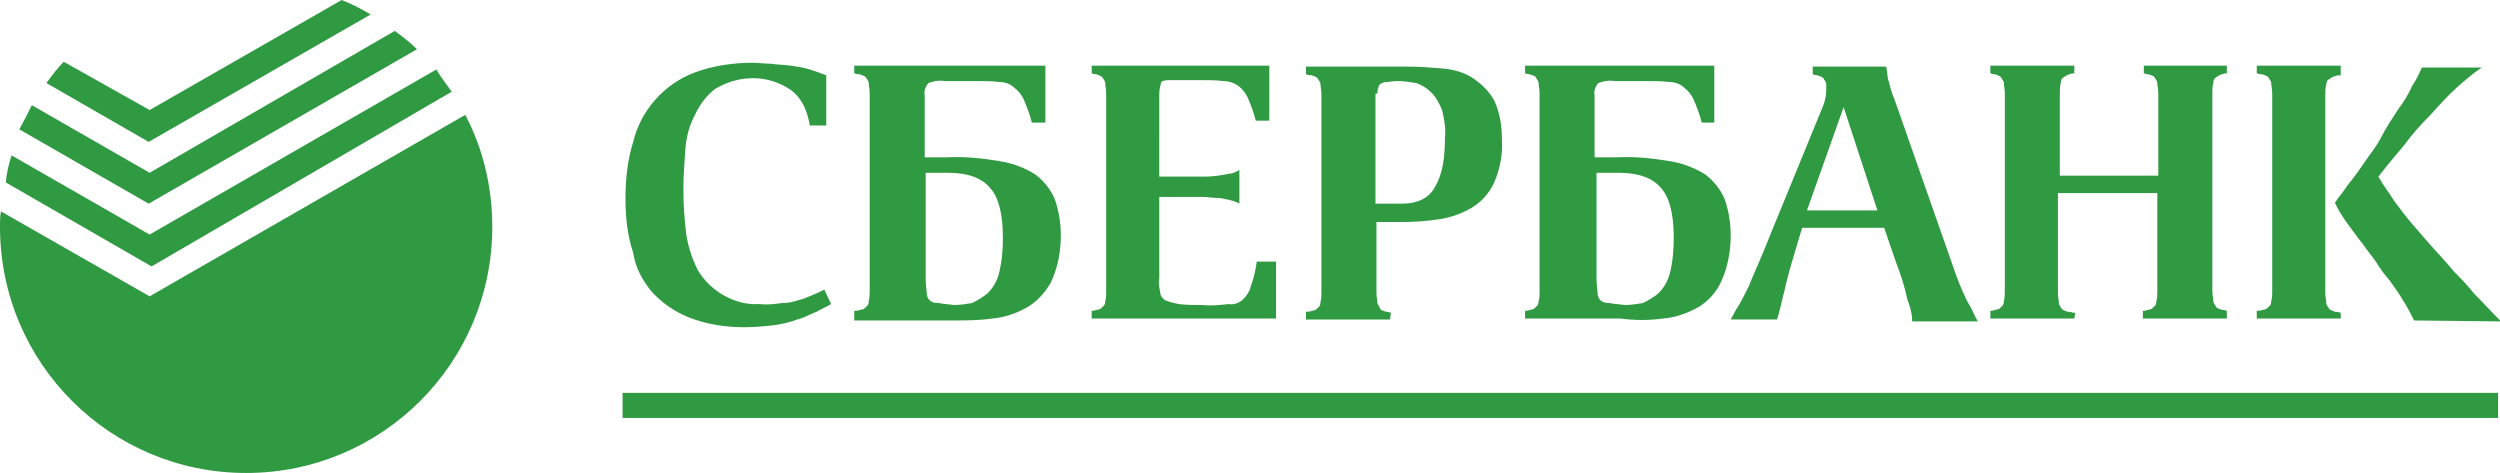
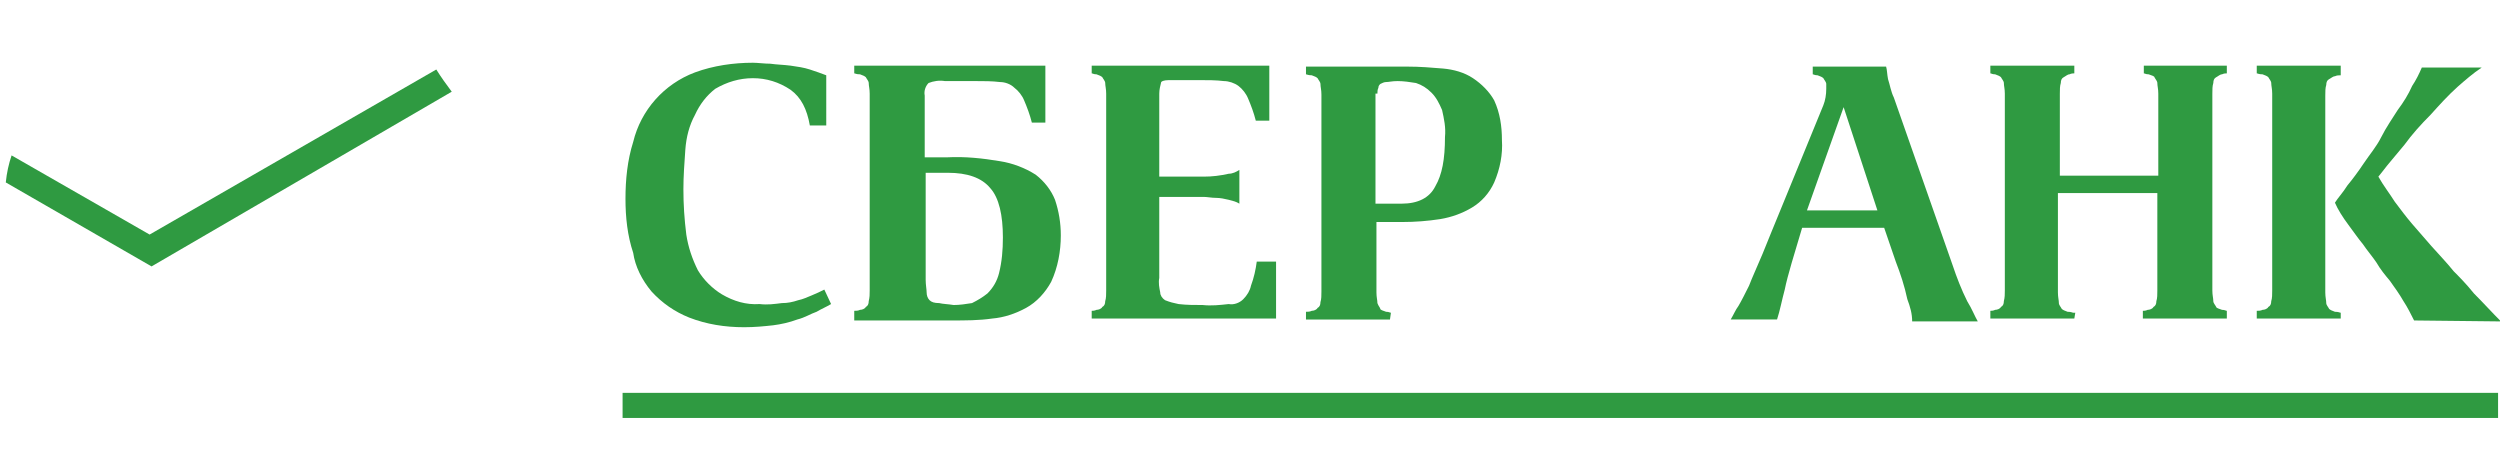
<svg xmlns="http://www.w3.org/2000/svg" version="1.1" id="Layer_1" x="0" y="0" viewBox="0 0 259 49" xml:space="preserve">
  <style>.st0{fill:#2f9a41}</style>
  <path class="st0" d="M67.5,30.2c1.1,1.2,2.4,2.1,3.9,2.7c1.8,0.7,3.7,1,5.7,1c1.1,0,2.1-0.1,3-0.2c0.8-0.1,1.7-0.3,2.5-0.6 c0.8-0.2,1.4-0.6,2-0.8c0.5-0.3,1-0.5,1.5-0.8L85.4,30c-0.4,0.2-0.8,0.4-1.3,0.6c-0.5,0.2-0.9,0.4-1.4,0.5c-0.6,0.2-1.1,0.3-1.7,0.3 c-0.8,0.1-1.5,0.2-2.3,0.1c-1.4,0.1-2.7-0.3-3.9-1c-1-0.6-1.9-1.5-2.5-2.5c-0.6-1.2-1-2.4-1.2-3.7c-0.2-1.6-0.3-3.1-0.3-4.7 c0-1.3,0.1-2.7,0.2-4.1c0.1-1.3,0.4-2.5,1-3.6c0.5-1.1,1.2-2,2.1-2.7c1.2-0.7,2.5-1.1,3.9-1.1c1.4,0,2.7,0.4,3.9,1.2 c1.1,0.8,1.7,2,2,3.7h1.7V7.8c-0.5-0.2-1.1-0.4-1.7-0.6c-0.6-0.2-1.3-0.3-2-0.4c-0.8-0.1-1.4-0.1-2.1-0.2c-0.6,0-1.3-0.1-1.8-0.1 c-2,0-4.1,0.3-6,1c-3.2,1.2-5.6,3.9-6.4,7.2c-0.6,1.9-0.8,3.9-0.8,5.9c0,1.9,0.2,3.8,0.8,5.6C65.8,27.6,66.5,29,67.5,30.2z" />
-   <path class="st0" d="M172.3,33c1.2-0.1,2.4-0.5,3.5-1.1c1.1-0.6,2-1.6,2.5-2.7c0.7-1.5,1-3.2,1-4.8c0-1.3-0.2-2.5-0.6-3.7 c-0.4-1-1.1-1.9-2-2.6c-1.1-0.7-2.4-1.2-3.7-1.4c-1.8-0.3-3.6-0.5-5.5-0.4h-2.3V9.9c-0.1-0.5,0.1-1,0.4-1.3c0.5-0.2,1.1-0.3,1.7-0.2 h3.2c0.8,0,1.7,0,2.5,0.1c0.5,0,1.1,0.2,1.5,0.6c0.4,0.3,0.8,0.8,1,1.3c0.3,0.7,0.6,1.5,0.8,2.3h1.3V6.8H158v0.8 c0.1,0,0.2,0.1,0.5,0.1c0.3,0.1,0.6,0.2,0.6,0.3c0.1,0.2,0.3,0.4,0.3,0.6c0,0.3,0.1,0.6,0.1,1.1v20.4c0,0.4,0,0.8-0.1,1.1 c0,0.3-0.1,0.5-0.3,0.6c-0.1,0.2-0.4,0.3-0.6,0.3c-0.2,0.1-0.4,0.1-0.5,0.1v0.8h9.9C169.4,33.2,170.8,33.2,172.3,33z M165.8,31.1 c-0.2-0.2-0.3-0.5-0.3-0.8c0-0.3-0.1-0.8-0.1-1.3V17.9h2.3c2,0,3.5,0.5,4.4,1.6c0.9,1,1.3,2.8,1.3,5.1c0,1.3-0.1,2.5-0.4,3.7 c-0.2,0.8-0.6,1.5-1.2,2.1c-0.5,0.4-1,0.7-1.6,1c-0.6,0.1-1.3,0.2-1.9,0.2c-0.6-0.1-1.2-0.1-1.5-0.2C166.3,31.4,166,31.3,165.8,31.1 z" />
  <path class="st0" d="M144.1,32.4c-0.1,0-0.2-0.1-0.5-0.1c-0.3-0.1-0.6-0.2-0.6-0.3c0-0.1-0.2-0.3-0.3-0.6c0-0.3-0.1-0.6-0.1-1.1 v-7.3h2.7c1.3,0,2.6-0.1,3.9-0.3c1.2-0.2,2.3-0.6,3.3-1.2c1-0.6,1.8-1.5,2.3-2.6c0.6-1.4,0.9-2.9,0.8-4.4c0-1.4-0.2-2.8-0.8-4.1 c-0.5-0.9-1.3-1.7-2.2-2.3c-0.9-0.6-2-0.9-3.1-1c-1.2-0.1-2.4-0.2-3.7-0.2h-10.5v0.8c0.1,0,0.2,0.1,0.6,0.1c0.3,0.1,0.5,0.2,0.6,0.3 c0.1,0.2,0.3,0.4,0.3,0.6c0,0.3,0.1,0.6,0.1,1.1v20.4c0,0.4,0,0.8-0.1,1.1c0,0.3-0.1,0.5-0.3,0.6c-0.1,0.2-0.4,0.3-0.6,0.3 c-0.2,0.1-0.4,0.1-0.6,0.1v0.8h8.7L144.1,32.4L144.1,32.4z M142.7,9.7c0-0.2,0-0.4,0.1-0.6c0-0.2,0.1-0.3,0.2-0.4 c0.2-0.1,0.4-0.2,0.6-0.2c0.3,0,0.6-0.1,1.2-0.1c0.6,0,1.3,0.1,1.9,0.2c0.6,0.2,1.1,0.5,1.6,1c0.5,0.5,0.8,1.1,1.1,1.8 c0.2,0.9,0.4,1.8,0.3,2.8c0,2.3-0.3,3.9-1,5.1c-0.6,1.2-1.8,1.8-3.5,1.8h-2.7V9.7z" />
  <path class="st0" d="M131.9,27.1h-1.7c-0.1,0.8-0.3,1.7-0.6,2.5c-0.1,0.5-0.4,1-0.8,1.4c-0.4,0.4-1,0.6-1.5,0.5 c-0.9,0.1-1.8,0.2-2.7,0.1c-0.8,0-1.7,0-2.5-0.1c-0.5-0.1-0.9-0.2-1.4-0.4c-0.3-0.2-0.5-0.5-0.5-0.8c-0.1-0.5-0.2-1-0.1-1.5v-8.4 h4.6c0.4,0,0.8,0.1,1.3,0.1c0.4,0,0.9,0.1,1.3,0.2c0.4,0.1,0.8,0.2,1.1,0.4v-3.5c-0.3,0.2-0.7,0.4-1.1,0.4c-0.9,0.2-1.7,0.3-2.6,0.3 h-4.6V9.7c0-0.4,0.1-0.8,0.2-1.2c0.2-0.2,0.6-0.2,1.1-0.2h2.9c0.8,0,1.7,0,2.5,0.1c0.5,0,1.1,0.2,1.5,0.5c0.4,0.3,0.8,0.8,1,1.3 c0.3,0.7,0.6,1.5,0.8,2.3h1.4V6.8h-18.4v0.8c0.1,0,0.2,0.1,0.5,0.1c0.3,0.1,0.5,0.2,0.6,0.3c0.1,0.2,0.3,0.4,0.3,0.6 c0,0.3,0.1,0.6,0.1,1.1v20.4c0,0.4,0,0.8-0.1,1.1c0,0.3-0.1,0.5-0.3,0.6c-0.1,0.2-0.4,0.3-0.6,0.3c-0.2,0.1-0.4,0.1-0.5,0.1v0.8 h19.1V27.1z" />
  <path class="st0" d="M102.8,33c1.2-0.1,2.4-0.5,3.5-1.1c1.1-0.6,2-1.6,2.6-2.7c0.7-1.5,1-3.2,1-4.8c0-1.3-0.2-2.5-0.6-3.7 c-0.4-1-1.1-1.9-2-2.6c-1.1-0.7-2.4-1.2-3.7-1.4c-1.8-0.3-3.6-0.5-5.5-0.4h-2.3V9.9c-0.1-0.5,0.1-1,0.4-1.3c0.5-0.2,1.1-0.3,1.7-0.2 h3.2c0.8,0,1.7,0,2.5,0.1c0.5,0,1.1,0.2,1.5,0.6c0.4,0.3,0.8,0.8,1,1.3c0.3,0.7,0.6,1.5,0.8,2.3h1.4V6.8H88.5v0.8 c0.1,0,0.2,0.1,0.6,0.1c0.3,0.1,0.5,0.2,0.6,0.3c0.1,0.2,0.3,0.4,0.3,0.6c0,0.3,0.1,0.6,0.1,1.1v20.4c0,0.4,0,0.7-0.1,1.1 c0,0.3-0.1,0.5-0.3,0.6c-0.1,0.2-0.4,0.3-0.6,0.3c-0.2,0.1-0.4,0.1-0.6,0.1v1h9.9C100.1,33.2,101.4,33.2,102.8,33z M96.3,31.1 c-0.2-0.2-0.3-0.5-0.3-0.8c0-0.3-0.1-0.8-0.1-1.3V17.9h2.3c2,0,3.5,0.5,4.4,1.6c0.9,1,1.3,2.8,1.3,5.1c0,1.3-0.1,2.5-0.4,3.7 c-0.2,0.8-0.6,1.5-1.2,2.1c-0.5,0.4-1,0.7-1.6,1c-0.6,0.1-1.3,0.2-1.9,0.2c-0.6-0.1-1.1-0.1-1.5-0.2C96.8,31.4,96.5,31.3,96.3,31.1 L96.3,31.1z" />
  <path class="st0" d="M64.5 40.7H258.8V43.3H64.5z" />
  <path class="st0" d="M243.3,23.3c0.6,0.8,1,1.4,1.5,2c0.4,0.6,1,1.3,1.4,1.9c0.4,0.7,0.9,1.3,1.4,1.9c0.5,0.7,1,1.4,1.4,2.1 c0.4,0.6,0.8,1.4,1.1,2l9,0.1c-1-1-1.8-1.9-2.8-2.9c-0.8-1-1.6-1.8-2.1-2.3c-0.8-1-1.6-1.8-2.3-2.6c-0.7-0.8-1.4-1.6-2-2.3 c-0.6-0.7-1.2-1.5-1.8-2.3c-0.5-0.8-1.2-1.7-1.7-2.6l0.4-0.5c0.6-0.8,1.4-1.7,2.3-2.8c0.8-1.1,1.7-2.1,2.7-3.1c0.9-1,1.8-2,2.8-2.9 c0.8-0.7,1.6-1.4,2.5-2h-6.2c-0.3,0.7-0.6,1.3-1,1.9c-0.4,0.9-0.9,1.7-1.5,2.5c-0.5,0.8-1.2,1.8-1.7,2.8s-1.2,1.8-1.8,2.7 c-0.6,0.9-1.2,1.7-1.7,2.3c-0.5,0.8-1,1.3-1.3,1.8C242.2,21.7,242.7,22.5,243.3,23.3z" />
  <path class="st0" d="M242.5,32.4c-0.1,0-0.2-0.1-0.6-0.1c-0.3-0.1-0.5-0.2-0.6-0.3c-0.1-0.2-0.3-0.4-0.3-0.6c0-0.3-0.1-0.6-0.1-1.1 V9.9c0-0.4,0-0.8,0.1-1.1c0-0.3,0.1-0.5,0.3-0.6c0.2-0.1,0.4-0.3,0.6-0.3c0.2-0.1,0.4-0.1,0.6-0.1V6.8h-8.7v0.8 c0.1,0,0.2,0.1,0.6,0.1c0.3,0.1,0.5,0.2,0.6,0.3c0.1,0.2,0.3,0.4,0.3,0.6c0,0.3,0.1,0.6,0.1,1.1v20.4c0,0.4,0,0.8-0.1,1.1 c0,0.3-0.1,0.5-0.3,0.6c-0.1,0.2-0.4,0.3-0.6,0.3c-0.2,0.1-0.4,0.1-0.6,0.1v0.8h8.7V32.4z" />
  <path class="st0" d="M184.9,30c0.3-1.5,1-3.7,1.8-6.4h8.5l1.2,3.5c0.5,1.3,0.9,2.5,1.2,3.9c0.3,0.8,0.5,1.5,0.5,2.3h6.8 c-0.3-0.5-0.6-1.3-1.1-2.1c-0.6-1.2-1.1-2.5-1.5-3.7l-6.1-17.4c-0.3-0.6-0.4-1.3-0.6-1.9c-0.1-0.5-0.1-1-0.2-1.3h-7.6v0.8 c0.1,0,0.2,0.1,0.5,0.1c0.3,0.1,0.5,0.2,0.6,0.3c0.1,0.2,0.3,0.4,0.3,0.6v0.5c0,0.6-0.1,1.2-0.3,1.7l-4.3,10.5 c-0.8,1.9-1.5,3.7-2,4.9c-0.5,1.2-1.1,2.5-1.4,3.3c-0.4,0.8-0.8,1.6-1.1,2.1c-0.3,0.4-0.5,0.9-0.8,1.4h4.8 C184.4,32.2,184.6,31.1,184.9,30z M191,11.1l3.5,10.7h-7.3L191,11.1z" />
  <path class="st0" d="M215,32.4h-0.2c-0.1,0-0.2-0.1-0.6-0.1c-0.3-0.1-0.5-0.2-0.6-0.3c-0.1-0.2-0.3-0.4-0.3-0.6 c0-0.3-0.1-0.6-0.1-1.1V20h10.3v10.1c0,0.4,0,0.8-0.1,1.1c0,0.3-0.1,0.5-0.3,0.6c-0.1,0.2-0.4,0.3-0.6,0.3c-0.2,0.1-0.4,0.1-0.5,0.1 v0.8h8.7v-0.8c-0.1,0-0.2-0.1-0.5-0.1c-0.3-0.1-0.6-0.2-0.6-0.3c-0.1-0.2-0.3-0.4-0.3-0.6c0-0.3-0.1-0.6-0.1-1.1V9.7 c0-0.4,0-0.8,0.1-1.1c0-0.3,0.1-0.5,0.3-0.6c0.2-0.1,0.4-0.3,0.6-0.3c0.2-0.1,0.4-0.1,0.5-0.1V6.8h-8.6v0.8c0.1,0,0.2,0.1,0.5,0.1 c0.3,0.1,0.6,0.2,0.6,0.3c0.1,0.2,0.3,0.4,0.3,0.6c0,0.3,0.1,0.6,0.1,1.1v8.5h-10.2V9.7c0-0.4,0-0.8,0.1-1.1c0-0.3,0.1-0.5,0.3-0.6 c0.2-0.1,0.4-0.3,0.6-0.3c0.2-0.1,0.4-0.1,0.5-0.1V6.8h-8.7v0.8c0.1,0,0.2,0.1,0.5,0.1c0.3,0.1,0.5,0.2,0.6,0.3 c0.1,0.2,0.3,0.4,0.3,0.6c0,0.3,0.1,0.6,0.1,1.1v20.4c0,0.4,0,0.7-0.1,1.1c0,0.3-0.1,0.5-0.3,0.6c-0.1,0.2-0.4,0.3-0.6,0.3 c-0.2,0.1-0.4,0.1-0.5,0.1v0.8h8.7L215,32.4L215,32.4z" />
  <path class="st0" d="M46.8,9.5c-0.6-0.8-1.1-1.5-1.6-2.3L15.5,24.3L1.2,16.1c-0.3,0.9-0.5,1.8-0.6,2.8l15.1,8.7L46.8,9.5z" />
-   <path class="st0" d="M15.5,30.7L0.1,21.9C0,22.4,0,23,0,23.5C0,37.6,11.4,49,25.5,49S51,37.6,51,23.5c0-4-0.9-8-2.8-11.6L15.5,30.7z" />
-   <path class="st0" d="M43.2,5.1c-0.7-0.7-1.5-1.3-2.3-1.9L15.5,17.9l-12.2-7c-0.4,0.8-0.8,1.6-1.3,2.5l13.4,7.7L43.2,5.1z" />
-   <path class="st0" d="M38.4,1.5c-1-0.6-2-1.1-3-1.5L15.5,11.4l-8.9-5C6,7,5.4,7.8,4.8,8.6l10.6,6.1L38.4,1.5z" />
</svg>